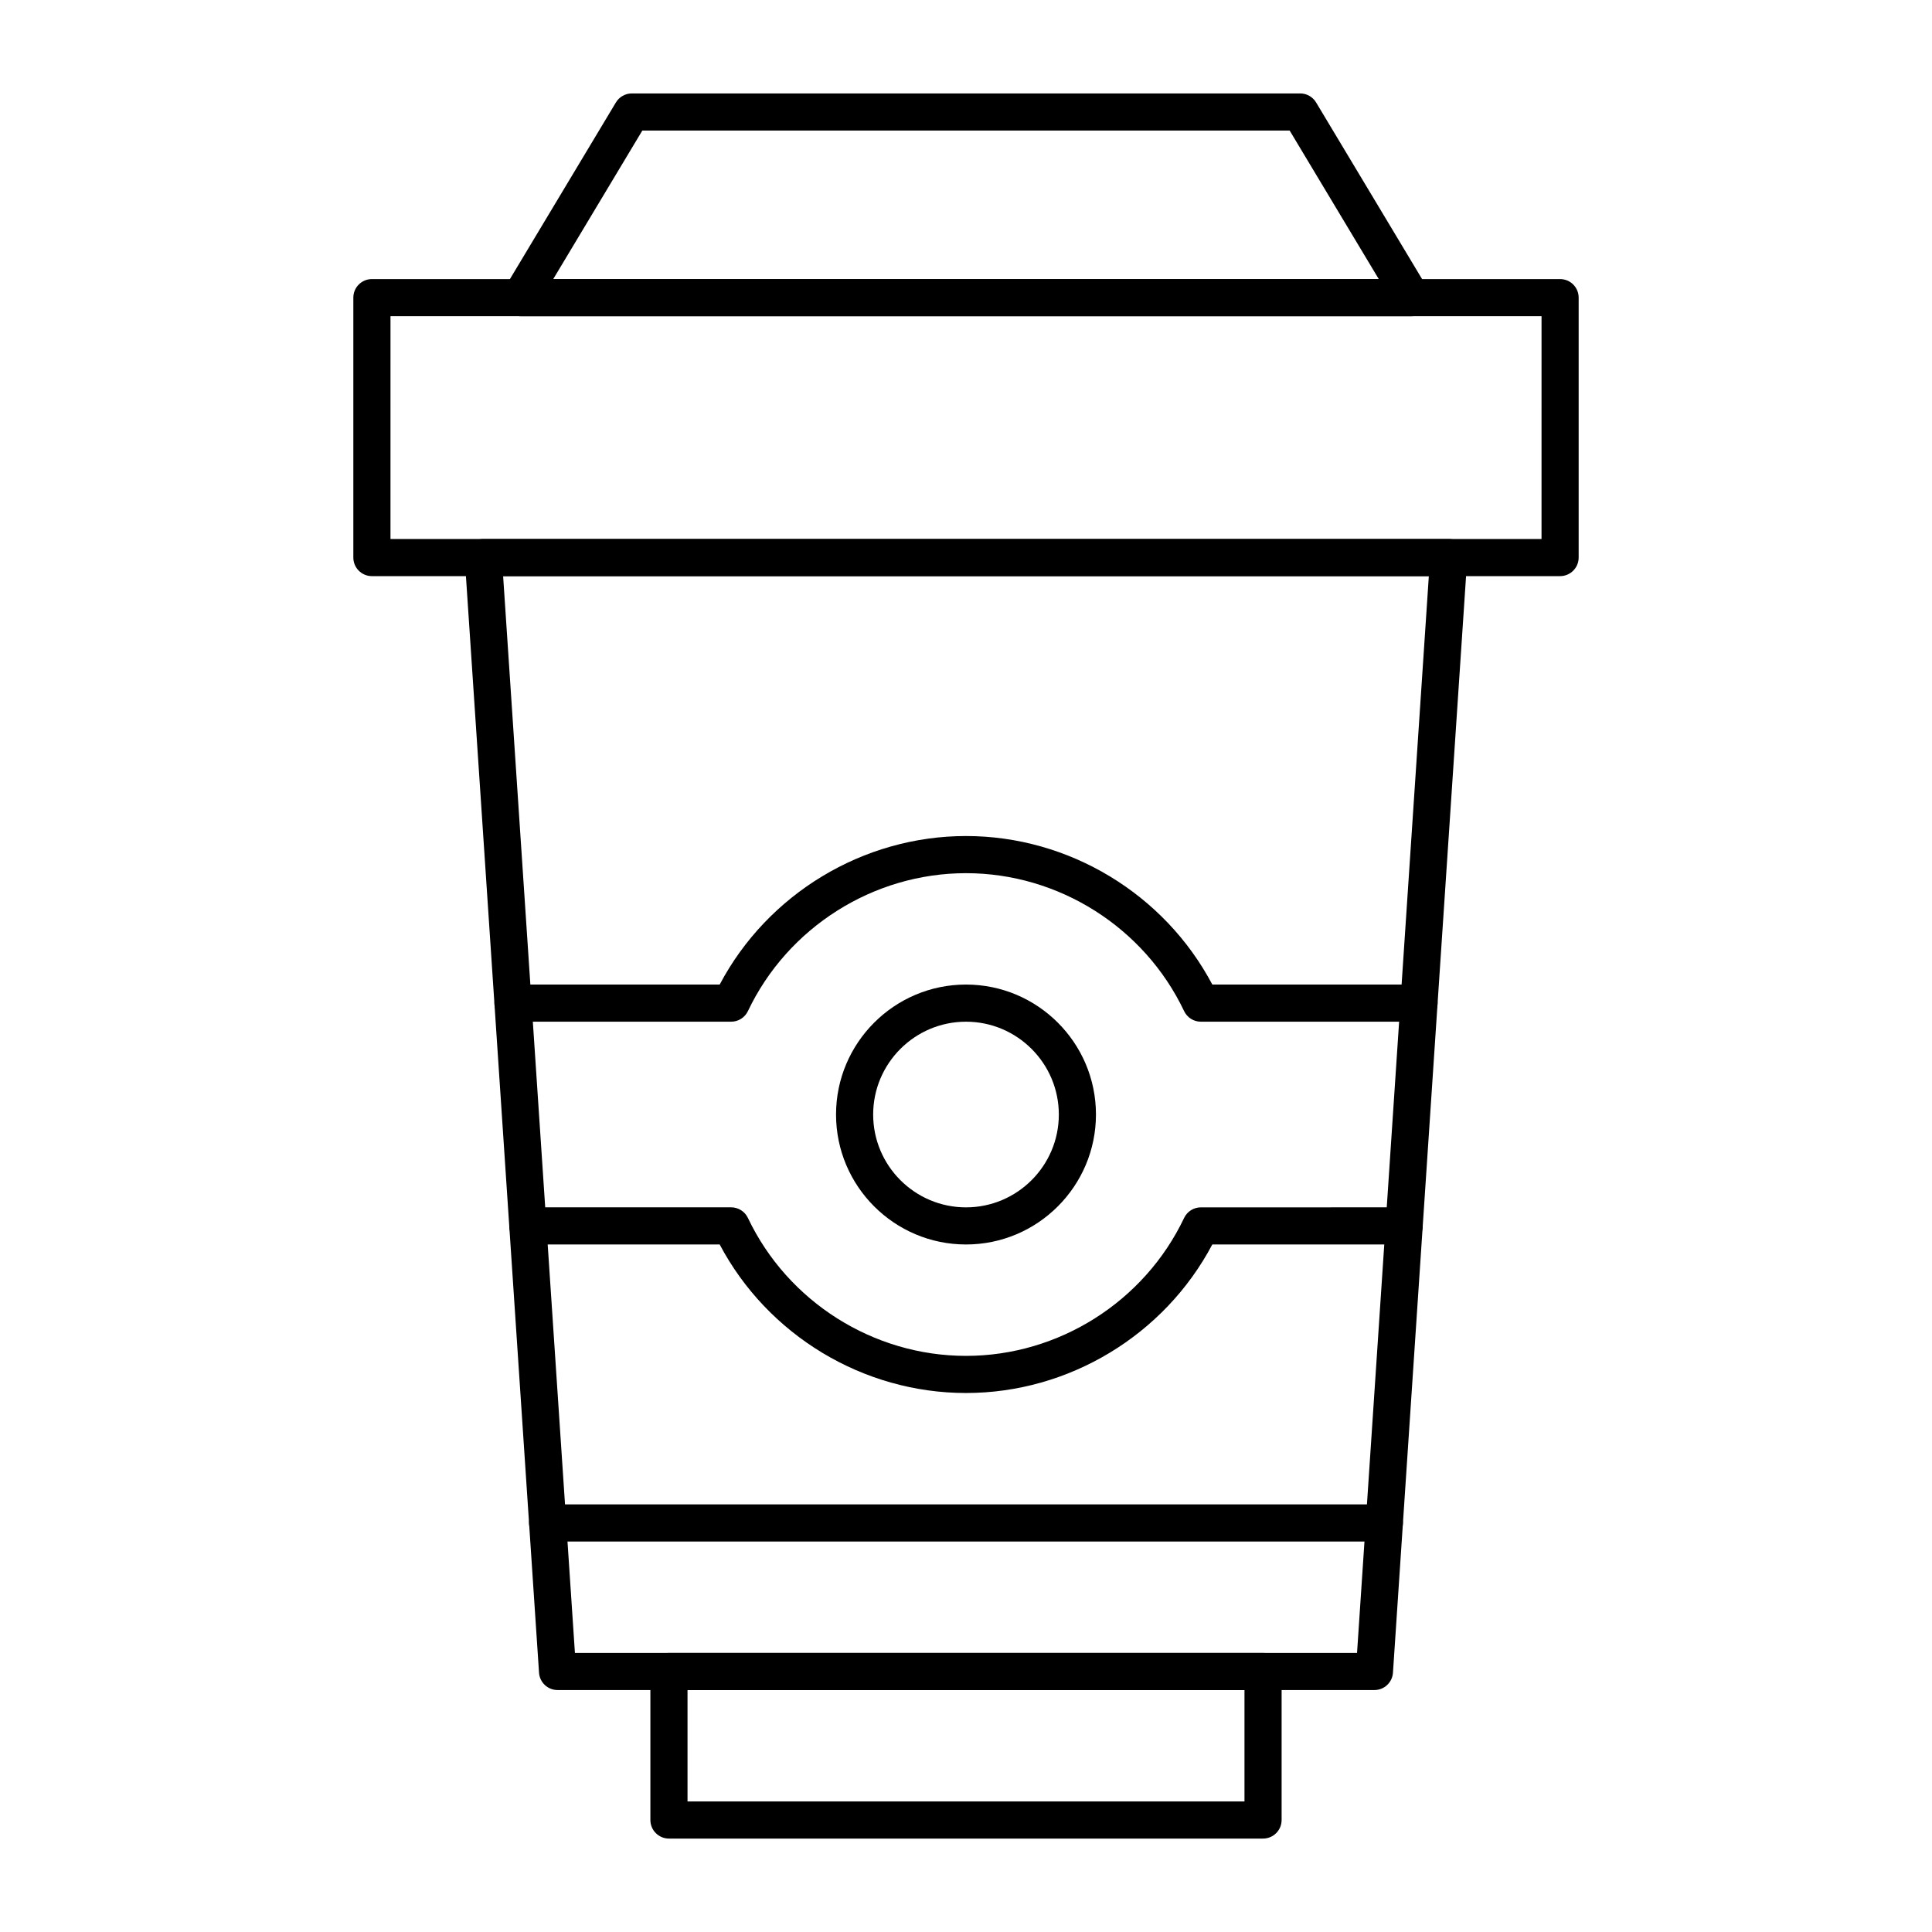
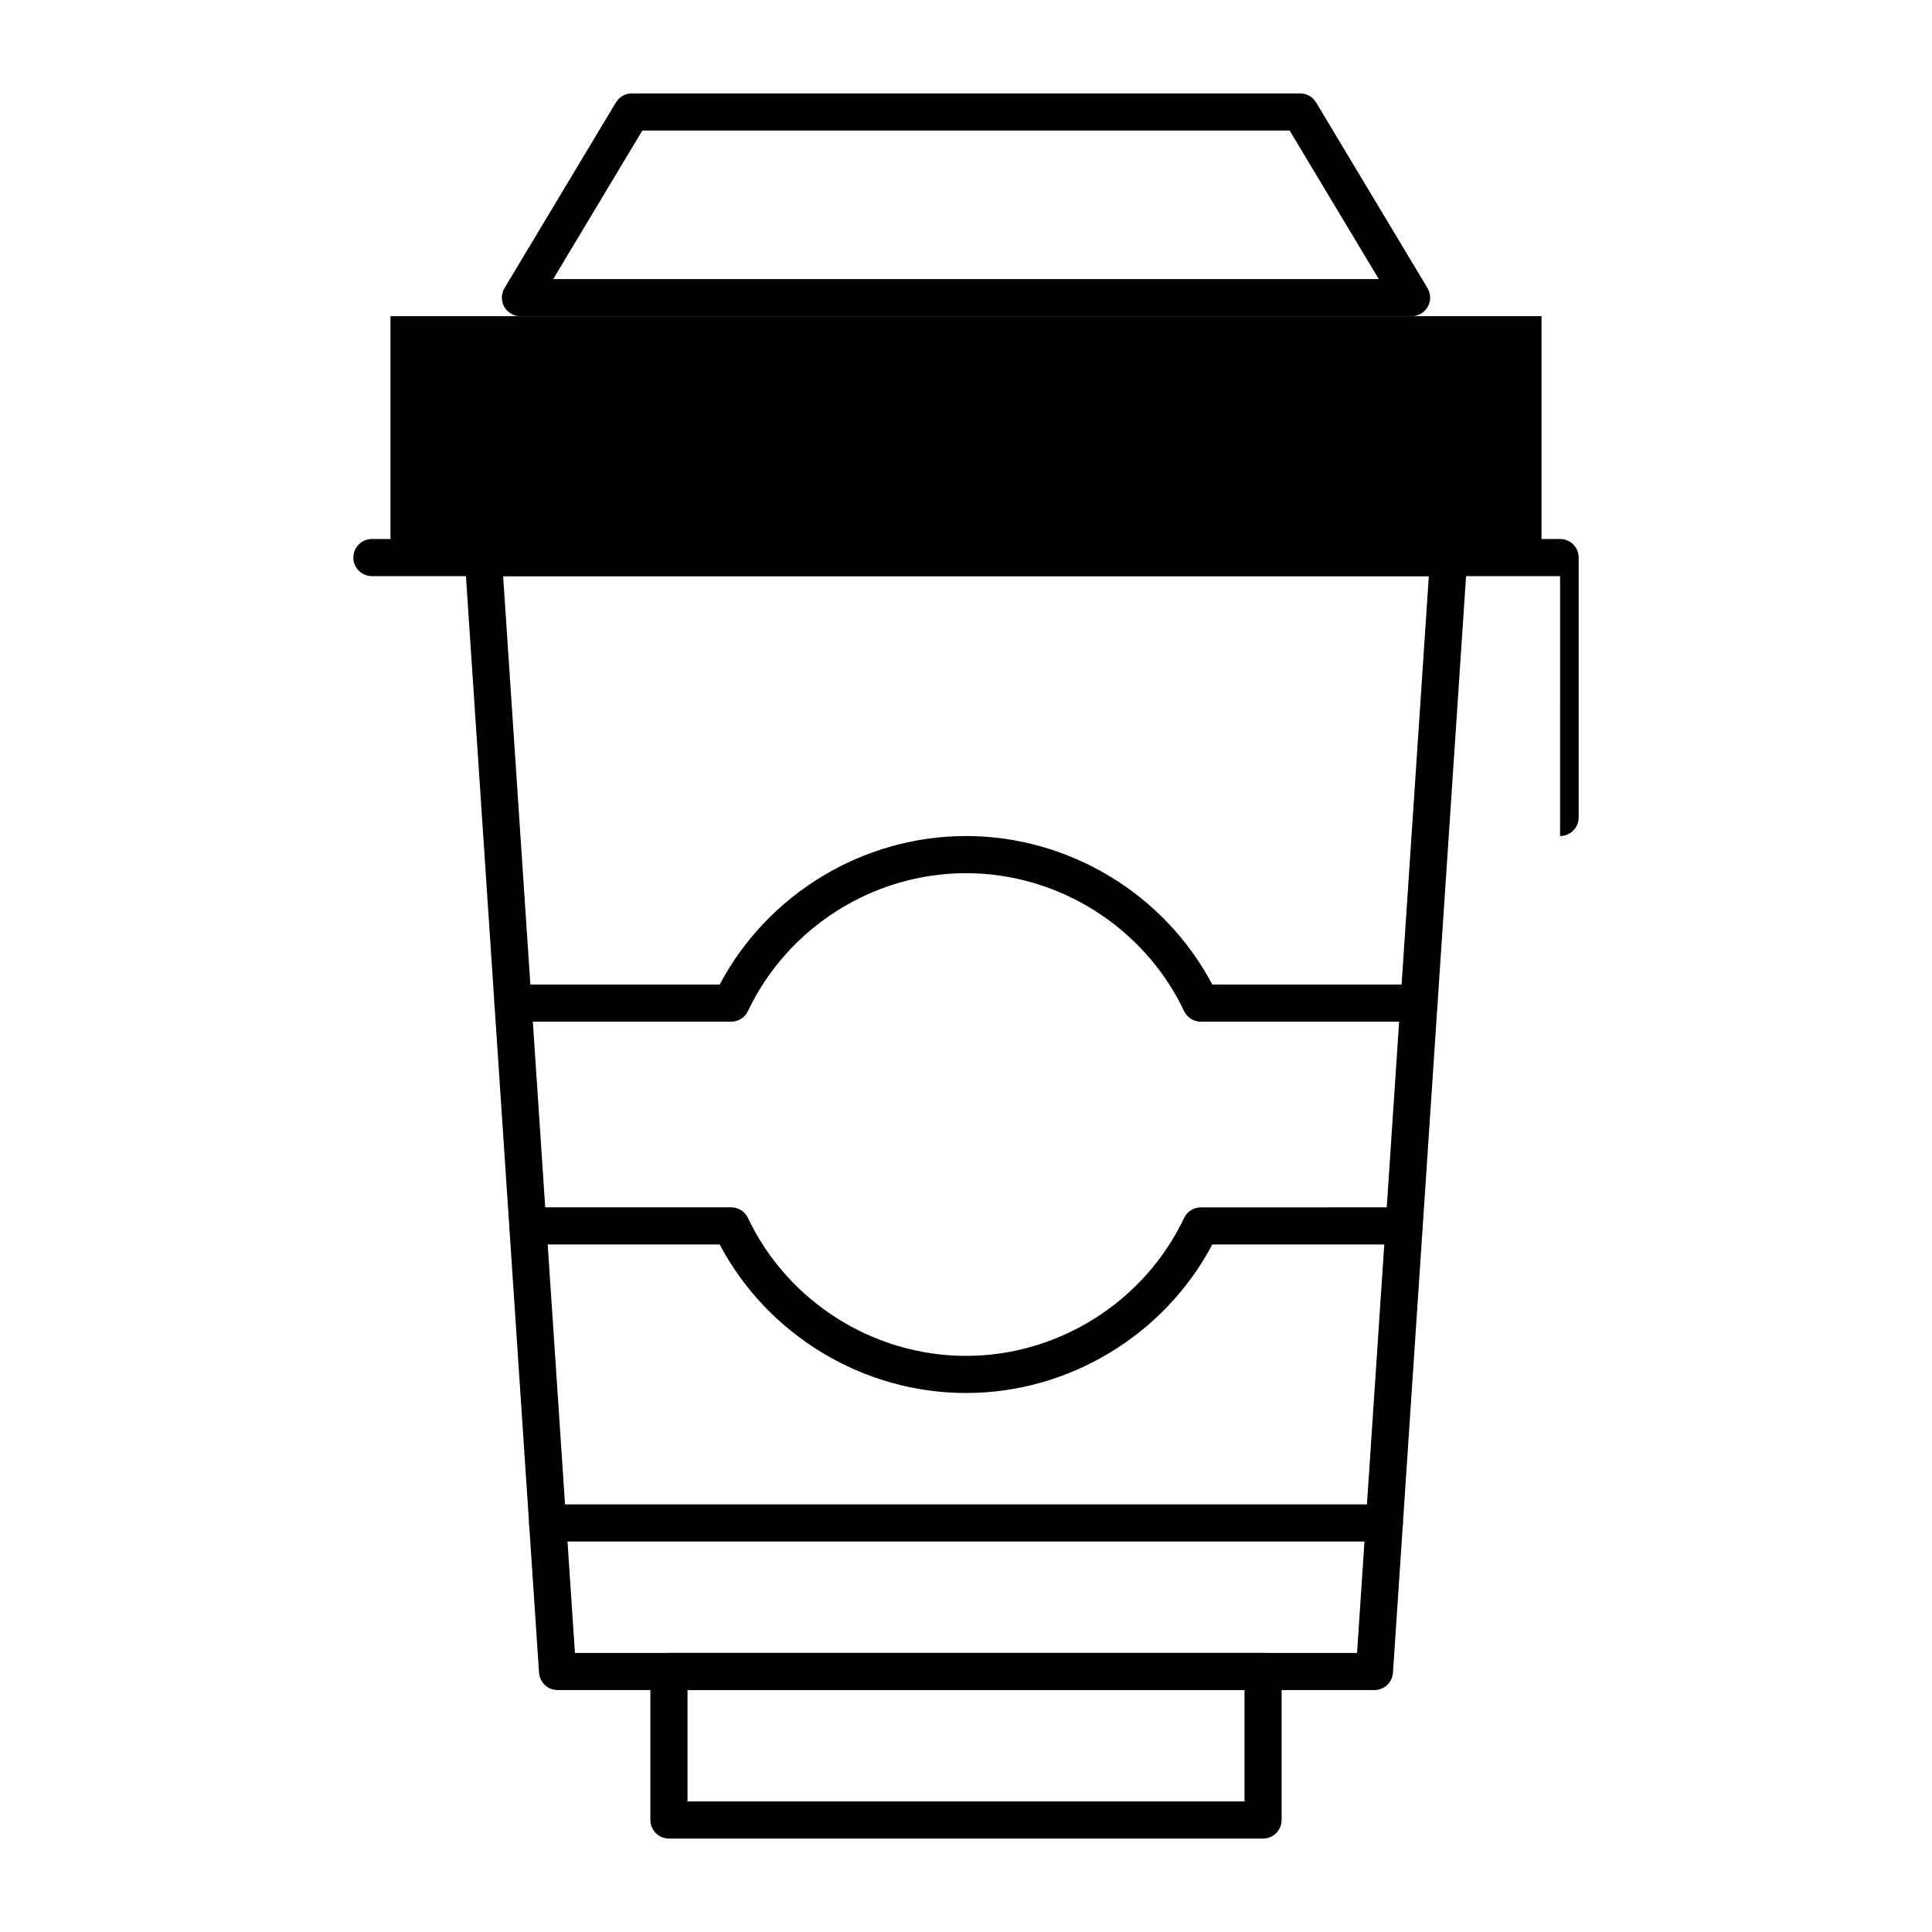
<svg xmlns="http://www.w3.org/2000/svg" fill="#000000" width="800px" height="800px" version="1.1" viewBox="144 144 512 512">
  <g>
    <path d="m478.72 631.24h-157.44c-2.719 0-4.922-2.203-4.922-4.922v-39.359c0-2.719 2.203-4.922 4.922-4.922h157.44c2.719 0 4.922 2.203 4.922 4.922v39.359c0 2.719-2.203 4.922-4.922 4.922zm-152.52-9.84h147.6v-29.52h-147.6z" />
-     <path d="m557.44 296.68h-314.88c-2.719 0-4.922-2.203-4.922-4.922v-68.879c0-2.719 2.203-4.922 4.922-4.922h314.88c2.719 0 4.922 2.203 4.922 4.922v68.879c-0.004 2.719-2.207 4.922-4.926 4.922zm-309.96-9.84h305.04l0.004-59.043h-305.04z" />
+     <path d="m557.44 296.68h-314.88c-2.719 0-4.922-2.203-4.922-4.922c0-2.719 2.203-4.922 4.922-4.922h314.88c2.719 0 4.922 2.203 4.922 4.922v68.879c-0.004 2.719-2.207 4.922-4.926 4.922zm-309.96-9.84h305.04l0.004-59.043h-305.04z" />
    <path d="m518.08 227.8h-236.16c-1.773 0-3.406-0.953-4.281-2.496s-0.848-3.438 0.062-4.957l29.52-49.199c0.891-1.48 2.492-2.387 4.219-2.387h177.12c1.727 0 3.328 0.906 4.219 2.391l29.52 49.199c0.914 1.52 0.938 3.414 0.062 4.957-0.871 1.539-2.508 2.492-4.281 2.492zm-227.47-9.84h218.78l-23.617-39.359h-171.55z" />
    <path d="m520.05 414.76h-57.805c-1.898 0-3.629-1.094-4.445-2.809-10.547-22.203-33.238-36.551-57.797-36.551-24.562 0-47.25 14.348-57.797 36.551-0.816 1.715-2.543 2.809-4.445 2.809h-57.809c-2.719 0-4.922-2.203-4.922-4.922s2.203-4.922 4.922-4.922h54.773c12.703-24.012 37.988-39.359 65.277-39.359s52.574 15.348 65.277 39.359l54.77 0.004c2.719 0 4.922 2.203 4.922 4.922 0 2.715-2.203 4.918-4.922 4.918z" />
    <path d="m400 513.16c-27.289 0-52.574-15.348-65.277-39.359l-50.836-0.004c-2.719 0-4.922-2.203-4.922-4.922s2.203-4.922 4.922-4.922h53.871c1.898 0 3.629 1.094 4.445 2.809 10.547 22.211 33.234 36.559 57.797 36.559s47.25-14.348 57.801-36.551c0.816-1.715 2.543-2.809 4.445-2.809l53.863-0.004c2.719 0 4.922 2.203 4.922 4.922s-2.203 4.922-4.922 4.922h-50.836c-12.699 24.008-37.984 39.359-65.273 39.359z" />
    <path d="m510.86 552.52h-221.73c-2.719 0-4.922-2.203-4.922-4.922s2.203-4.922 4.922-4.922h221.73c2.719 0 4.922 2.203 4.922 4.922s-2.203 4.922-4.918 4.922z" />
    <path d="m508.24 591.88h-216.48c-2.59 0-4.738-2.008-4.91-4.594l-19.68-295.2c-0.09-1.359 0.387-2.695 1.316-3.688 0.93-0.996 2.231-1.559 3.594-1.559h255.84c1.363 0 2.664 0.562 3.594 1.559 0.93 0.996 1.406 2.332 1.316 3.688l-19.68 295.2c-0.172 2.586-2.32 4.594-4.91 4.594zm-211.88-9.84h207.27l19.023-285.36h-245.32z" />
-     <path d="m400 473.8c-18.992 0-34.441-15.449-34.441-34.441 0-18.992 15.449-34.441 34.441-34.441s34.441 15.449 34.441 34.441c-0.004 18.992-15.453 34.441-34.441 34.441zm0-59.039c-13.566 0-24.602 11.035-24.602 24.602s11.035 24.602 24.602 24.602 24.602-11.035 24.602-24.602c-0.004-13.566-11.039-24.602-24.602-24.602z" />
  </g>
</svg>